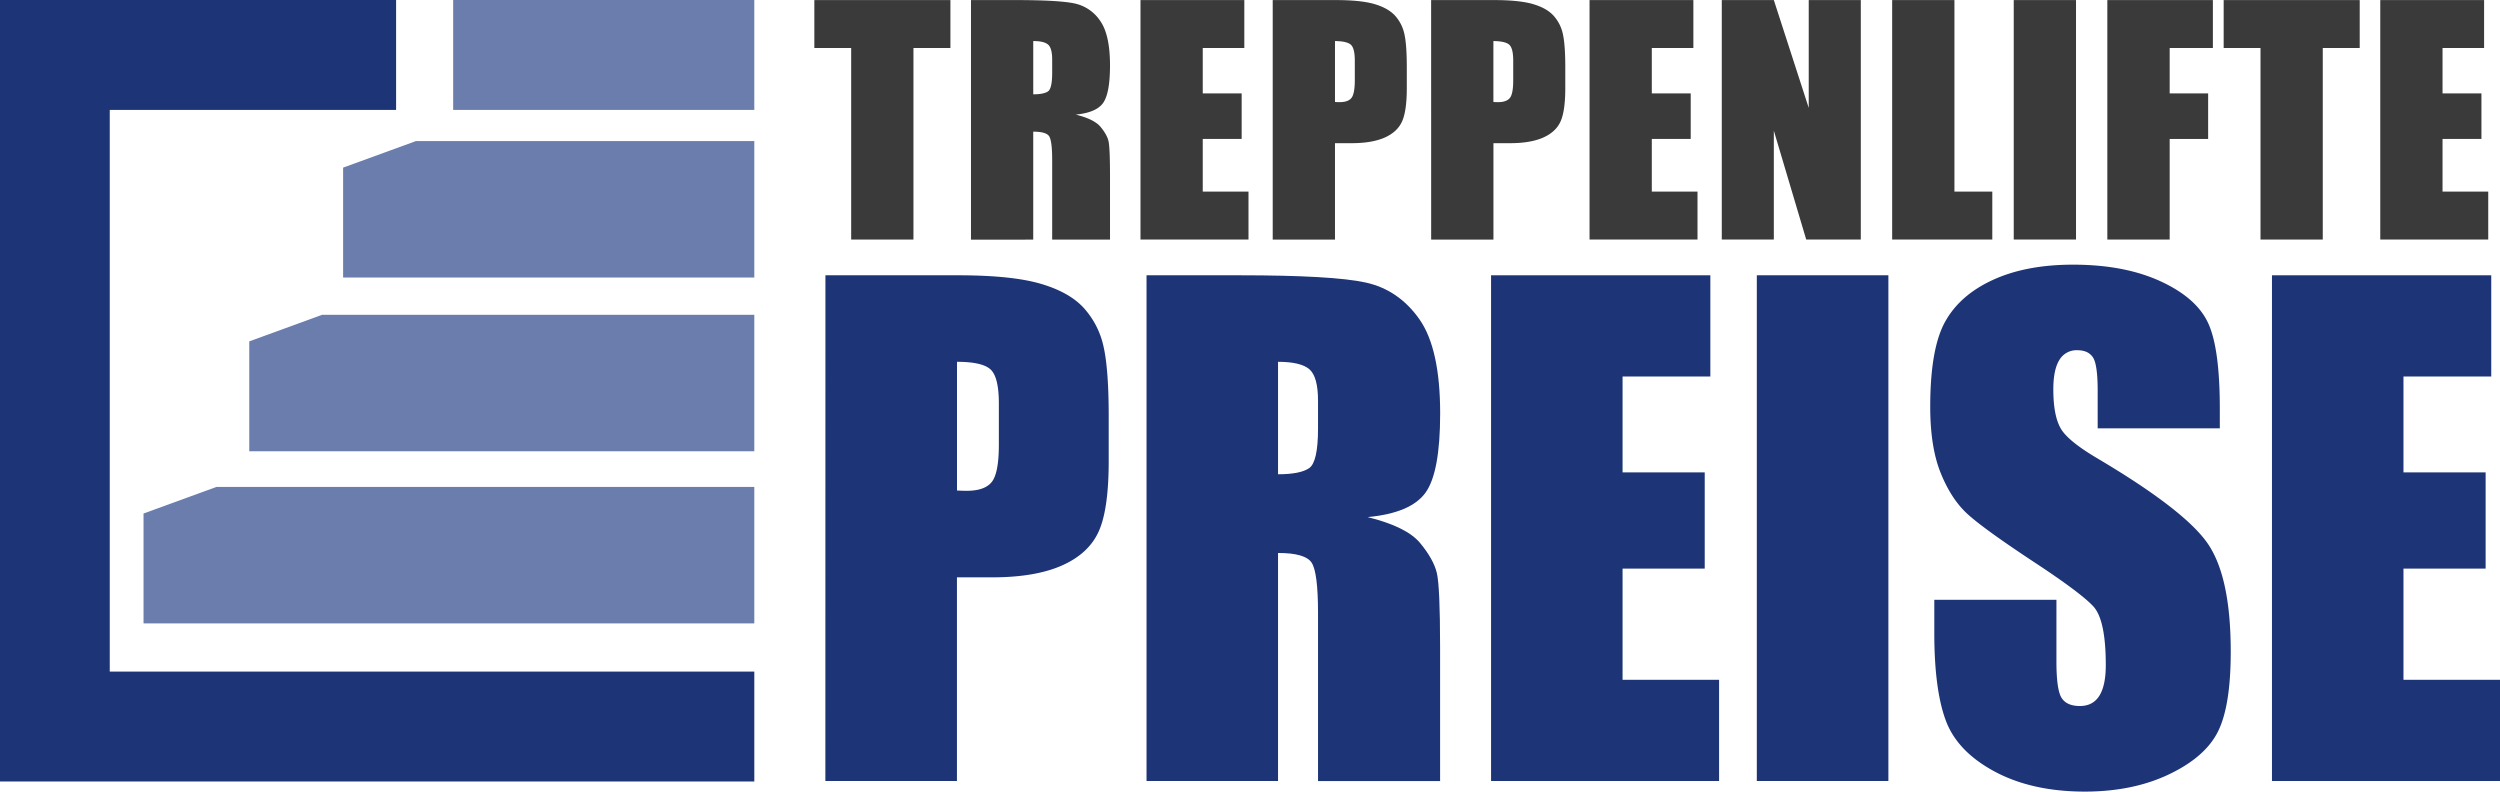
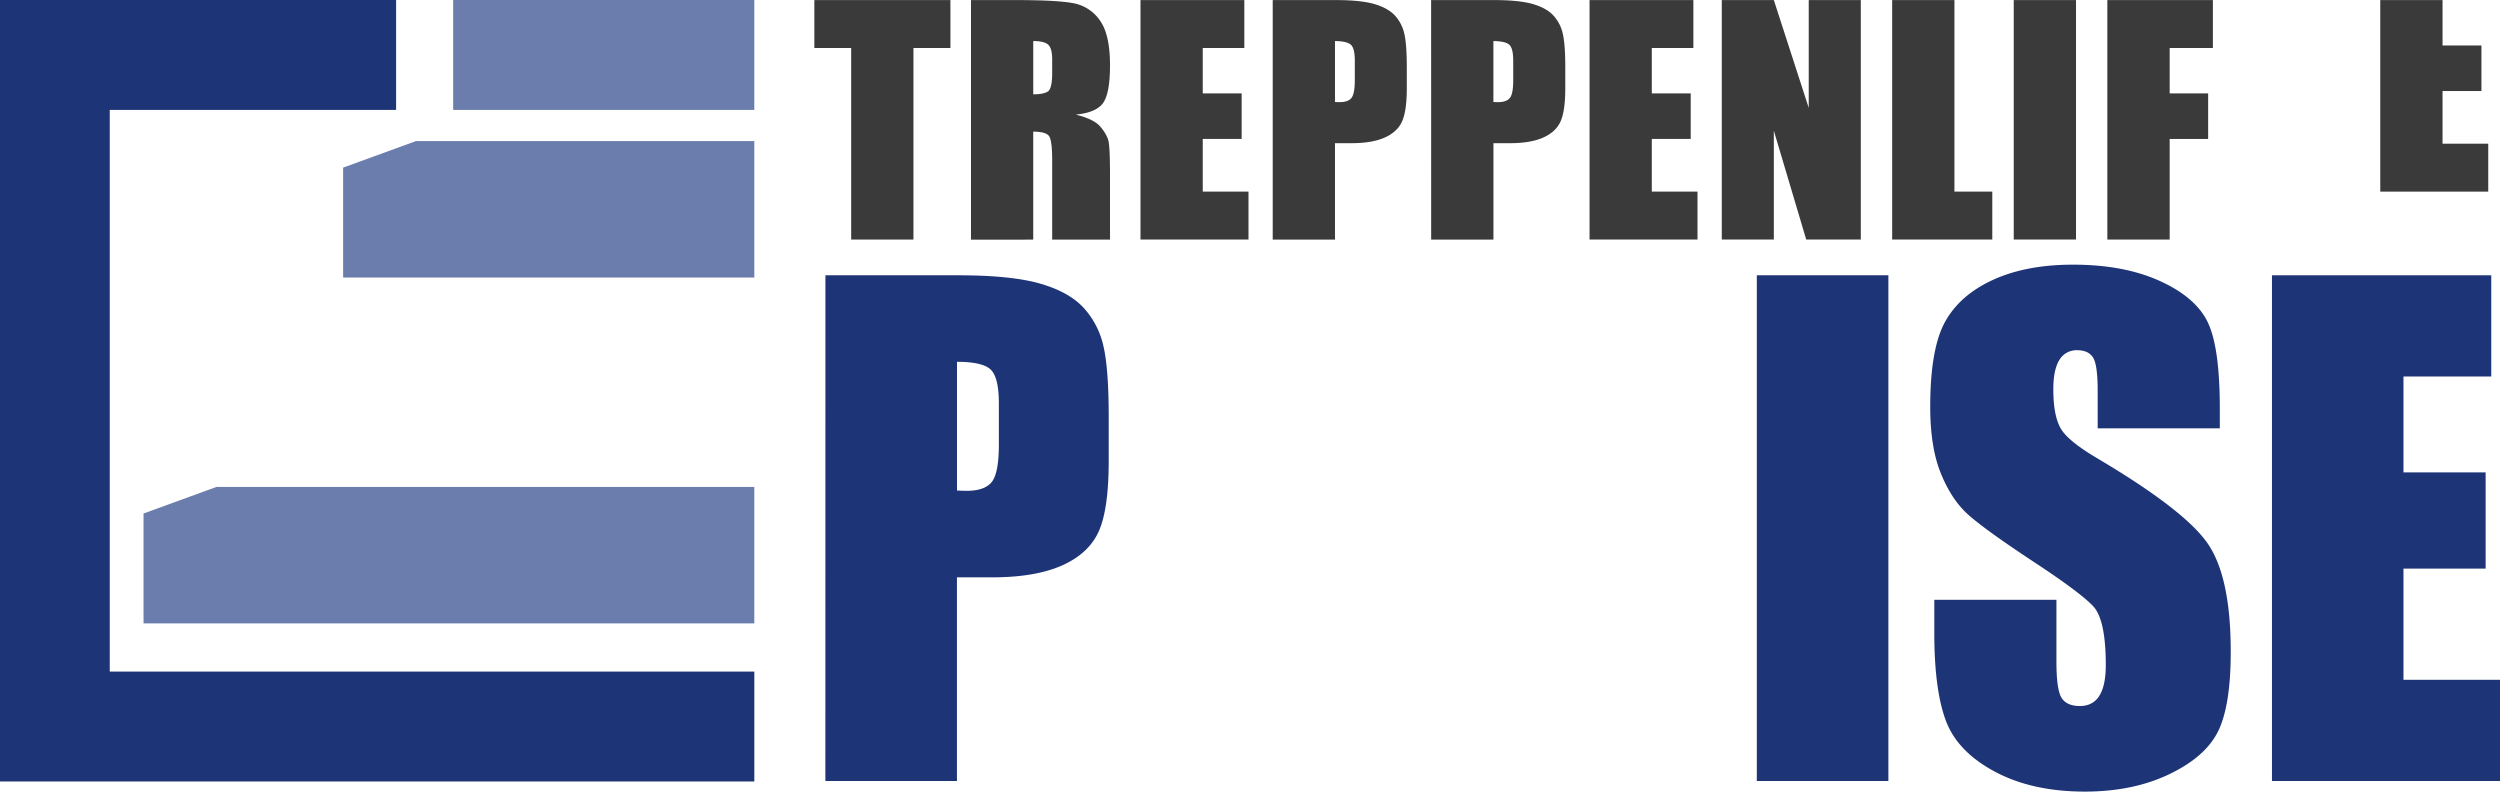
<svg xmlns="http://www.w3.org/2000/svg" id="Ebene_1" data-name="Ebene 1" viewBox="0 0 1729.08 547.51">
  <defs>
    <style>.cls-1{fill:#3a3a3a;}.cls-2,.cls-5{fill:#1d3477;}.cls-3,.cls-4{fill:#6a7dad;}.cls-4,.cls-5{fill-rule:evenodd;}</style>
  </defs>
  <path class="cls-1" d="M710.84,182.65V215.8H685.27V348.28H642.2V215.8H616.73V182.65Z" transform="translate(-53.5 -182.6)" />
  <path class="cls-1" d="M725.06,182.65h30.49q30.48,0,41.27,2.36a28.41,28.41,0,0,1,17.6,12q6.8,9.66,6.8,30.84,0,19.33-4.81,26t-18.92,8q12.78,3.18,17.18,8.49t5.48,9.77q1.07,4.46,1.07,24.5v43.69h-40v-55q0-13.31-2.1-16.47t-11-3.17v74.68H725.06ZM768.13,211v36.83q7.26,0,10.18-2t2.91-12.94v-9.1q0-7.87-2.81-10.33T768.13,211Z" transform="translate(-53.5 -182.6)" />
  <path class="cls-1" d="M842.3,182.65h71.81V215.8H885.36v31.4h26.91v31.51H885.36v36.42H917v33.15H842.3Z" transform="translate(-53.5 -182.6)" />
  <path class="cls-1" d="M933.75,182.65h43.38q17.6,0,27,2.77t14.22,8a27.43,27.43,0,0,1,6.45,12.63q1.68,7.41,1.69,23v14.42q0,15.86-3.28,23.12t-12,11.15q-8.75,3.88-22.86,3.89H976.82v66.7H933.75ZM976.82,211v42.15c1.23.07,2.28.1,3.17.1q5.94,0,8.23-2.92t2.31-12.12V224.6q0-8.49-2.66-11T976.82,211Z" transform="translate(-53.5 -182.6)" />
  <path class="cls-1" d="M1043.31,182.65h43.38q17.6,0,27.06,2.77t14.22,8a27.32,27.32,0,0,1,6.44,12.63q1.69,7.41,1.69,23v14.42q0,15.86-3.27,23.12t-12,11.15q-8.74,3.88-22.86,3.89h-11.56v66.7h-43.07ZM1086.38,211v42.15c1.23.07,2.29.1,3.17.1,4,0,6.7-1,8.24-2.92s2.3-6,2.3-12.12V224.6q0-8.49-2.66-11T1086.38,211Z" transform="translate(-53.5 -182.6)" />
  <path class="cls-1" d="M1152.88,182.65h71.81V215.8h-28.75v31.4h26.91v31.51h-26.91v36.42h31.61v33.15h-74.67Z" transform="translate(-53.5 -182.6)" />
  <path class="cls-1" d="M1340.49,182.65V348.28h-37.75l-22.4-75.3v75.3h-36V182.65h36l24.14,74.58V182.65Z" transform="translate(-53.5 -182.6)" />
  <path class="cls-1" d="M1405.25,182.65V315.13h26.19v33.15h-69.26V182.65Z" transform="translate(-53.5 -182.6)" />
  <path class="cls-1" d="M1489.34,182.65V348.28h-43.07V182.65Z" transform="translate(-53.5 -182.6)" />
  <path class="cls-1" d="M1511,182.65H1584V215.8h-29.88v31.4h26.6v31.51h-26.6v69.57H1511Z" transform="translate(-53.5 -182.6)" />
-   <path class="cls-1" d="M1685.55,182.65V215.8H1660V348.28h-43.06V215.8h-25.48V182.65Z" transform="translate(-53.5 -182.6)" />
-   <path class="cls-1" d="M1699.77,182.65h71.81V215.8h-28.74v31.4h26.9v31.51h-26.9v36.42h31.61v33.15h-74.68Z" transform="translate(-53.5 -182.6)" />
+   <path class="cls-1" d="M1699.77,182.65h71.81h-28.74v31.4h26.9v31.51h-26.9v36.42h31.61v33.15h-74.68Z" transform="translate(-53.5 -182.6)" />
  <path class="cls-2" d="M624.39,373H716q37.15,0,57.15,5.83t30,16.85a58,58,0,0,1,13.61,26.68q3.56,15.67,3.56,48.51v30.46q0,33.48-6.91,48.82T788,573.7q-18.46,8.2-48.28,8.21H715.35V722.77h-91Zm91,59.84v89q3.89.23,6.69.22,12.54,0,17.39-6.16t4.87-25.6V461.58q0-17.94-5.62-23.34T715.35,432.84Z" transform="translate(-53.5 -182.6)" />
-   <path class="cls-2" d="M846.48,373h64.38q64.38,0,87.17,5t37.16,25.38q14.37,20.41,14.37,65.14,0,40.83-10.16,54.87t-40,16.85q27,6.7,36.29,17.93t11.56,20.64q2.26,9.39,2.27,51.74v92.25H965.09V606.54q0-28.08-4.43-34.79t-23.23-6.69V722.77H846.48Zm90.95,59.84v77.78q15.35,0,21.5-4.22t6.16-27.33V459.85q0-16.64-5.94-21.82T937.43,432.84Z" transform="translate(-53.5 -182.6)" />
-   <path class="cls-2" d="M1084.77,373h151.66v70h-60.71v66.32h56.82v66.54h-56.82v76.91h66.76v70H1084.77Z" transform="translate(-53.5 -182.6)" />
  <path class="cls-2" d="M1359.57,373V722.77h-91V373Z" transform="translate(-53.5 -182.6)" />
  <path class="cls-2" d="M1588.79,478.86h-84.47V452.93q0-18.14-3.24-23.11t-10.8-5a13.75,13.75,0,0,0-12.43,6.7q-4.2,6.7-4.21,20.32,0,17.52,4.74,26.38,4.51,8.87,25.7,21.38,60.74,36,76.5,59.16t15.77,74.54q0,37.36-8.75,55.09t-33.81,29.7q-25.07,12-58.33,12-36.51,0-62.33-13.83t-33.81-35.21q-8-21.39-8-60.71v-22.9h84.47V640q0,19.66,3.57,25.28t12.63,5.62q9.07,0,13.51-7.13t4.43-21.17q0-30.9-8.43-40.4-8.64-9.51-42.56-31.76Q1425,548,1414,537.84t-18.25-28.09q-7.24-17.92-7.24-45.8,0-40.18,10.26-58.76T1432,376.13q22.89-10.47,55.3-10.48,35.43,0,60.38,11.45T1580.69,406q8.1,17.39,8.1,59.08Z" transform="translate(-53.5 -182.6)" />
  <path class="cls-2" d="M1624.87,373h151.66v70h-60.71v66.32h56.82v66.54h-56.82v76.91h66.76v70H1624.87Z" transform="translate(-53.5 -182.6)" />
  <rect class="cls-3" x="313.43" width="208.27" height="76.02" />
  <polygon class="cls-4" points="99.27 355.16 99.27 431.18 521.71 431.18 521.71 336.78 149.67 336.78 99.27 355.16" />
-   <polygon class="cls-4" points="172.4 236.1 172.4 312.12 521.71 312.12 521.71 217.72 222.79 217.72 172.4 236.1" />
  <polygon class="cls-4" points="237.31 115.93 237.31 191.95 521.71 191.95 521.71 97.56 287.71 97.56 237.31 115.93" />
  <polygon class="cls-5" points="75.91 76.02 273.96 76.02 273.96 0 0 0 0 540.5 521.71 540.5 521.71 464.49 75.91 464.49 75.91 76.02" />
</svg>